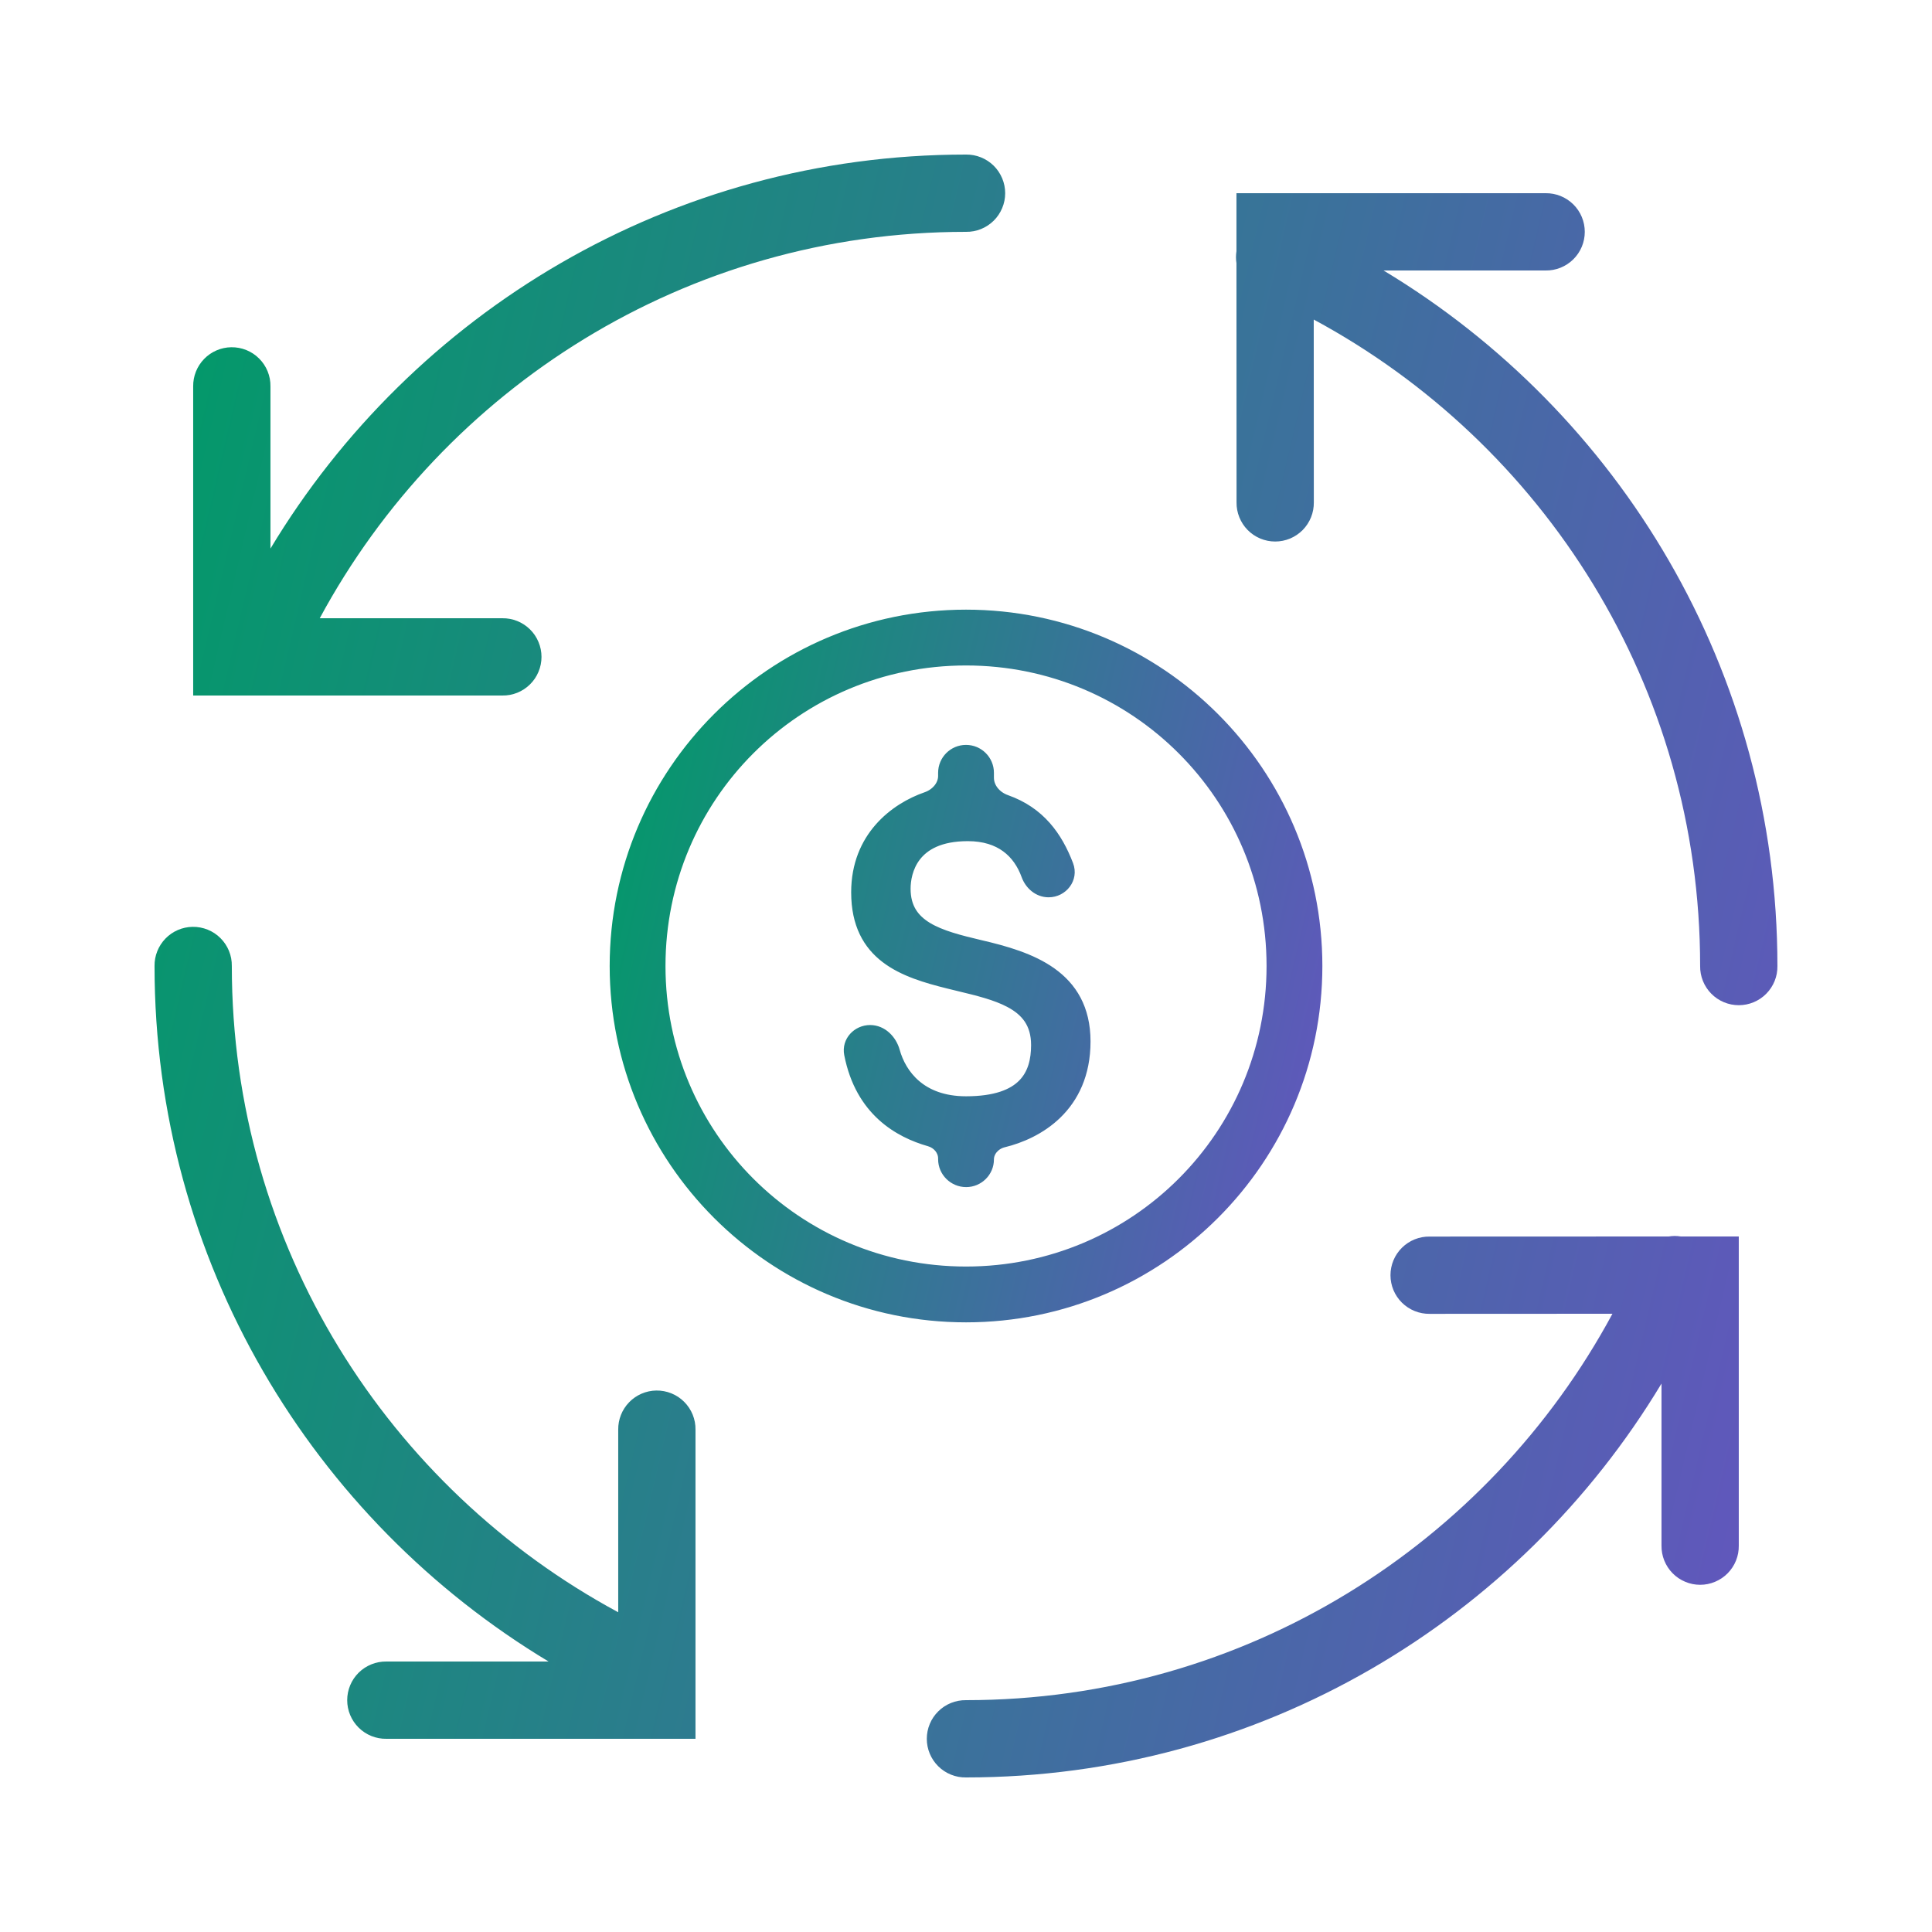
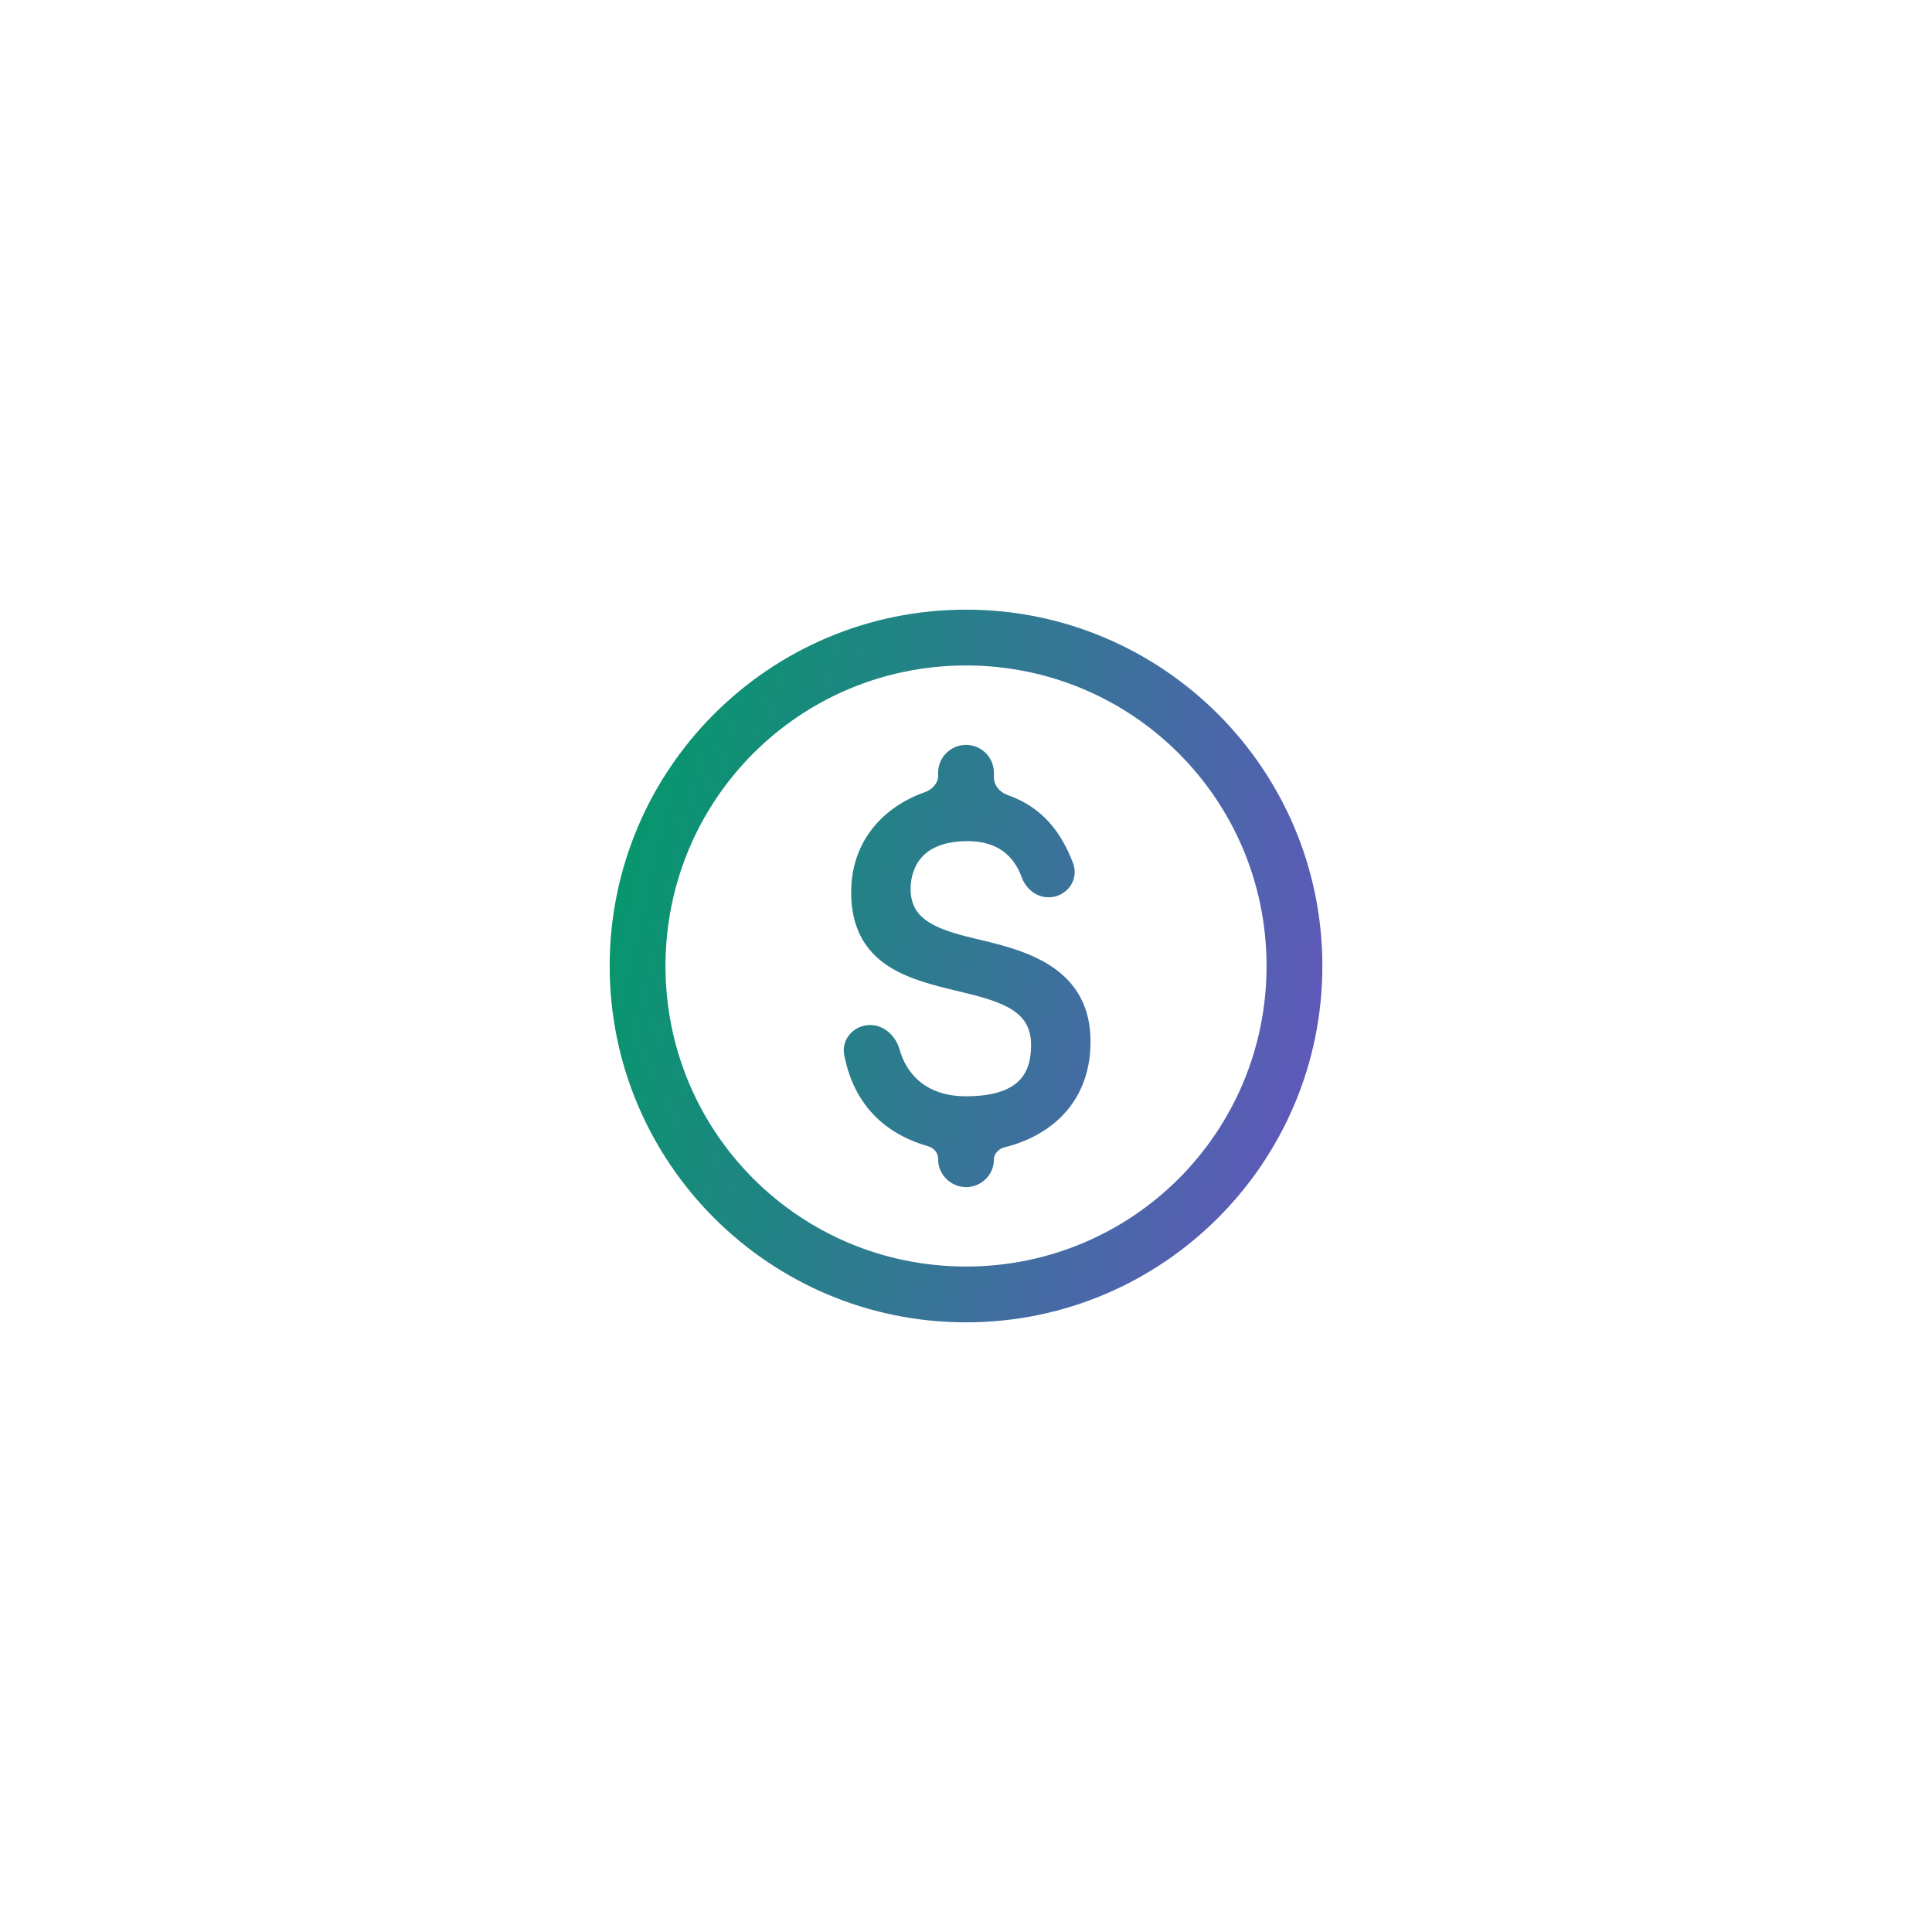
<svg xmlns="http://www.w3.org/2000/svg" width="90" height="90" viewBox="0 0 90 90" fill="none">
-   <path d="M44.999 7.2C31.252 7.2 19.213 14.563 12.599 25.555V18C12.603 17.76 12.558 17.52 12.467 17.297C12.376 17.074 12.242 16.872 12.071 16.702C11.901 16.531 11.698 16.397 11.475 16.307C11.251 16.217 11.012 16.172 10.771 16.176C10.294 16.183 9.84 16.38 9.508 16.722C9.176 17.064 8.993 17.524 8.999 18V32.4H23.399C23.638 32.404 23.875 32.36 24.096 32.271C24.317 32.182 24.519 32.05 24.689 31.882C24.859 31.715 24.994 31.515 25.085 31.295C25.178 31.075 25.225 30.839 25.225 30.6C25.225 30.362 25.178 30.126 25.085 29.906C24.994 29.686 24.859 29.486 24.689 29.319C24.519 29.151 24.317 29.019 24.096 28.93C23.875 28.841 23.638 28.797 23.399 28.8H14.895C20.669 18.093 31.962 10.8 44.999 10.8C45.238 10.804 45.475 10.76 45.696 10.671C45.917 10.582 46.119 10.45 46.289 10.282C46.459 10.115 46.593 9.915 46.685 9.695C46.778 9.475 46.825 9.239 46.825 9C46.825 8.762 46.778 8.526 46.685 8.306C46.593 8.086 46.459 7.886 46.289 7.718C46.119 7.551 45.917 7.419 45.696 7.33C45.475 7.241 45.238 7.197 44.999 7.2ZM57.599 9V11.7C57.57 11.887 57.57 12.076 57.599 12.263L57.603 23.4C57.599 23.639 57.644 23.876 57.733 24.097C57.822 24.318 57.953 24.52 58.121 24.69C58.288 24.86 58.488 24.994 58.708 25.087C58.928 25.179 59.164 25.226 59.403 25.226C59.641 25.226 59.878 25.179 60.098 25.087C60.318 24.994 60.517 24.86 60.685 24.69C60.852 24.52 60.984 24.318 61.073 24.097C61.162 23.876 61.206 23.639 61.203 23.4L61.199 14.886C71.91 20.658 79.199 31.962 79.199 45C79.196 45.239 79.24 45.476 79.329 45.697C79.418 45.918 79.55 46.12 79.718 46.29C79.885 46.46 80.085 46.594 80.305 46.687C80.525 46.779 80.761 46.826 80.999 46.826C81.238 46.826 81.474 46.779 81.694 46.687C81.914 46.594 82.114 46.46 82.281 46.29C82.449 46.12 82.581 45.918 82.67 45.697C82.759 45.476 82.803 45.239 82.799 45C82.799 31.255 75.444 19.215 64.451 12.6H71.999C72.238 12.604 72.475 12.56 72.696 12.471C72.917 12.382 73.119 12.25 73.289 12.082C73.459 11.915 73.594 11.715 73.686 11.495C73.778 11.275 73.825 11.039 73.825 10.8C73.825 10.562 73.778 10.326 73.686 10.106C73.594 9.886 73.459 9.686 73.289 9.518C73.119 9.351 72.917 9.219 72.696 9.13C72.475 9.041 72.238 8.997 71.999 9H57.599ZM8.971 43.176C8.494 43.183 8.04 43.38 7.708 43.722C7.376 44.064 7.193 44.524 7.199 45C7.199 58.748 14.562 70.787 25.555 77.4H17.999C17.761 77.397 17.524 77.441 17.303 77.53C17.081 77.619 16.88 77.751 16.71 77.918C16.54 78.086 16.405 78.285 16.313 78.506C16.221 78.726 16.174 78.962 16.174 79.2C16.174 79.439 16.221 79.675 16.313 79.895C16.405 80.115 16.54 80.315 16.71 80.482C16.88 80.65 17.081 80.782 17.303 80.871C17.524 80.96 17.761 81.004 17.999 81H32.399V66.6C32.403 66.36 32.358 66.121 32.267 65.897C32.176 65.674 32.041 65.472 31.871 65.302C31.701 65.131 31.498 64.997 31.274 64.907C31.051 64.817 30.812 64.772 30.571 64.776C30.095 64.783 29.64 64.98 29.308 65.322C28.976 65.664 28.793 66.124 28.799 66.6V75.105C18.092 69.331 10.799 58.038 10.799 45C10.803 44.76 10.758 44.52 10.667 44.297C10.576 44.074 10.441 43.872 10.271 43.702C10.101 43.531 9.898 43.397 9.674 43.307C9.451 43.217 9.212 43.172 8.971 43.176ZM78.008 57.576C77.916 57.577 77.824 57.585 77.733 57.6L66.599 57.604C66.361 57.6 66.124 57.645 65.903 57.733C65.681 57.822 65.48 57.955 65.31 58.122C65.14 58.289 65.005 58.489 64.913 58.709C64.821 58.929 64.774 59.165 64.774 59.404C64.774 59.642 64.821 59.879 64.913 60.099C65.005 60.319 65.14 60.518 65.31 60.686C65.48 60.853 65.681 60.985 65.903 61.074C66.124 61.163 66.361 61.207 66.599 61.204L75.114 61.2C69.341 71.912 58.038 79.2 44.999 79.2C44.761 79.197 44.524 79.241 44.303 79.33C44.081 79.419 43.88 79.551 43.71 79.719C43.54 79.886 43.405 80.085 43.313 80.306C43.221 80.526 43.174 80.762 43.174 81C43.174 81.239 43.221 81.475 43.313 81.695C43.405 81.915 43.54 82.115 43.71 82.282C43.88 82.45 44.081 82.582 44.303 82.671C44.524 82.76 44.761 82.804 44.999 82.8C58.745 82.8 70.785 75.445 77.399 64.452V72C77.396 72.239 77.44 72.476 77.529 72.697C77.618 72.918 77.75 73.12 77.918 73.29C78.085 73.46 78.285 73.594 78.505 73.686C78.725 73.779 78.961 73.826 79.199 73.826C79.438 73.826 79.674 73.779 79.894 73.686C80.114 73.594 80.314 73.46 80.481 73.29C80.649 73.12 80.781 72.918 80.87 72.697C80.959 72.476 81.003 72.239 80.999 72V57.6H78.303C78.205 57.584 78.106 57.576 78.008 57.576Z" fill="url(#paint0_linear_596_69)" />
  <path d="M45.001 28.6C35.947 28.6 28.601 35.946 28.601 45C28.601 54.054 35.947 61.4 45.001 61.4C54.055 61.4 61.401 54.054 61.401 45C61.401 35.946 54.055 28.6 45.001 28.6ZM45.001 30.8C52.864 30.8 59.201 37.137 59.201 45C59.201 52.863 52.864 59.2 45.001 59.2C37.138 59.2 30.801 52.863 30.801 45C30.801 37.137 37.138 30.8 45.001 30.8ZM43.901 36V36.145C43.901 36.566 43.579 36.942 43.139 37.095C41.67 37.604 39.851 38.96 39.851 41.569C39.851 43.067 40.401 44.022 41.239 44.661C42.062 45.289 43.148 45.601 44.193 45.86C44.346 45.898 44.498 45.934 44.648 45.971C45.544 46.187 46.38 46.389 47.028 46.736C47.401 46.935 47.7 47.176 47.906 47.485C48.11 47.792 48.232 48.178 48.232 48.684C48.232 49.379 48.078 50.013 47.621 50.476C47.164 50.94 46.368 51.269 45.001 51.269C43.948 51.269 43.204 50.951 42.688 50.511C42.169 50.069 41.866 49.491 41.717 48.953C41.573 48.435 41.13 47.95 40.532 47.95C39.921 47.95 39.401 48.478 39.524 49.113C40.046 51.793 41.864 52.798 43.284 53.203C43.645 53.306 43.901 53.616 43.901 53.967V54C43.901 54.609 44.402 55.1 45.007 55.1C45.606 55.1 46.101 54.615 46.101 54.013C46.101 53.657 46.382 53.34 46.764 53.248C47.543 53.059 48.5 52.658 49.265 51.911C50.035 51.159 50.601 50.065 50.601 48.515C50.601 46.962 49.957 45.956 49.004 45.276C48.066 44.607 46.836 44.26 45.665 43.989C44.712 43.763 43.846 43.545 43.214 43.162C42.903 42.972 42.657 42.747 42.487 42.466C42.319 42.187 42.219 41.841 42.219 41.4C42.219 41.02 42.306 40.416 42.698 39.911C43.082 39.417 43.784 38.984 45.085 38.984C45.842 38.984 46.419 39.181 46.851 39.498C47.285 39.816 47.589 40.266 47.781 40.795C47.941 41.235 48.341 41.6 48.849 41.6C49.527 41.6 50.054 40.944 49.8 40.279C49.294 38.952 48.478 37.79 46.888 37.229C46.43 37.067 46.101 36.675 46.101 36.23V36C46.101 35.392 45.608 34.9 45.001 34.9C44.393 34.9 43.901 35.392 43.901 36Z" fill="url(#paint1_linear_596_69)" stroke="url(#paint2_linear_596_69)" stroke-width="0.4" />
  <defs>
    <linearGradient id="paint0_linear_596_69" x1="7.199" y1="9.563" x2="95.136" y2="30.18" gradientUnits="userSpaceOnUse">
      <stop stop-color="#009B67" />
      <stop offset="1" stop-color="#6554C0" />
    </linearGradient>
    <linearGradient id="paint1_linear_596_69" x1="28.801" y1="29.812" x2="66.488" y2="38.648" gradientUnits="userSpaceOnUse">
      <stop stop-color="#009B67" />
      <stop offset="1" stop-color="#6554C0" />
    </linearGradient>
    <linearGradient id="paint2_linear_596_69" x1="28.801" y1="29.812" x2="66.488" y2="38.648" gradientUnits="userSpaceOnUse">
      <stop stop-color="#009B67" />
      <stop offset="1" stop-color="#6554C0" />
    </linearGradient>
  </defs>
</svg>